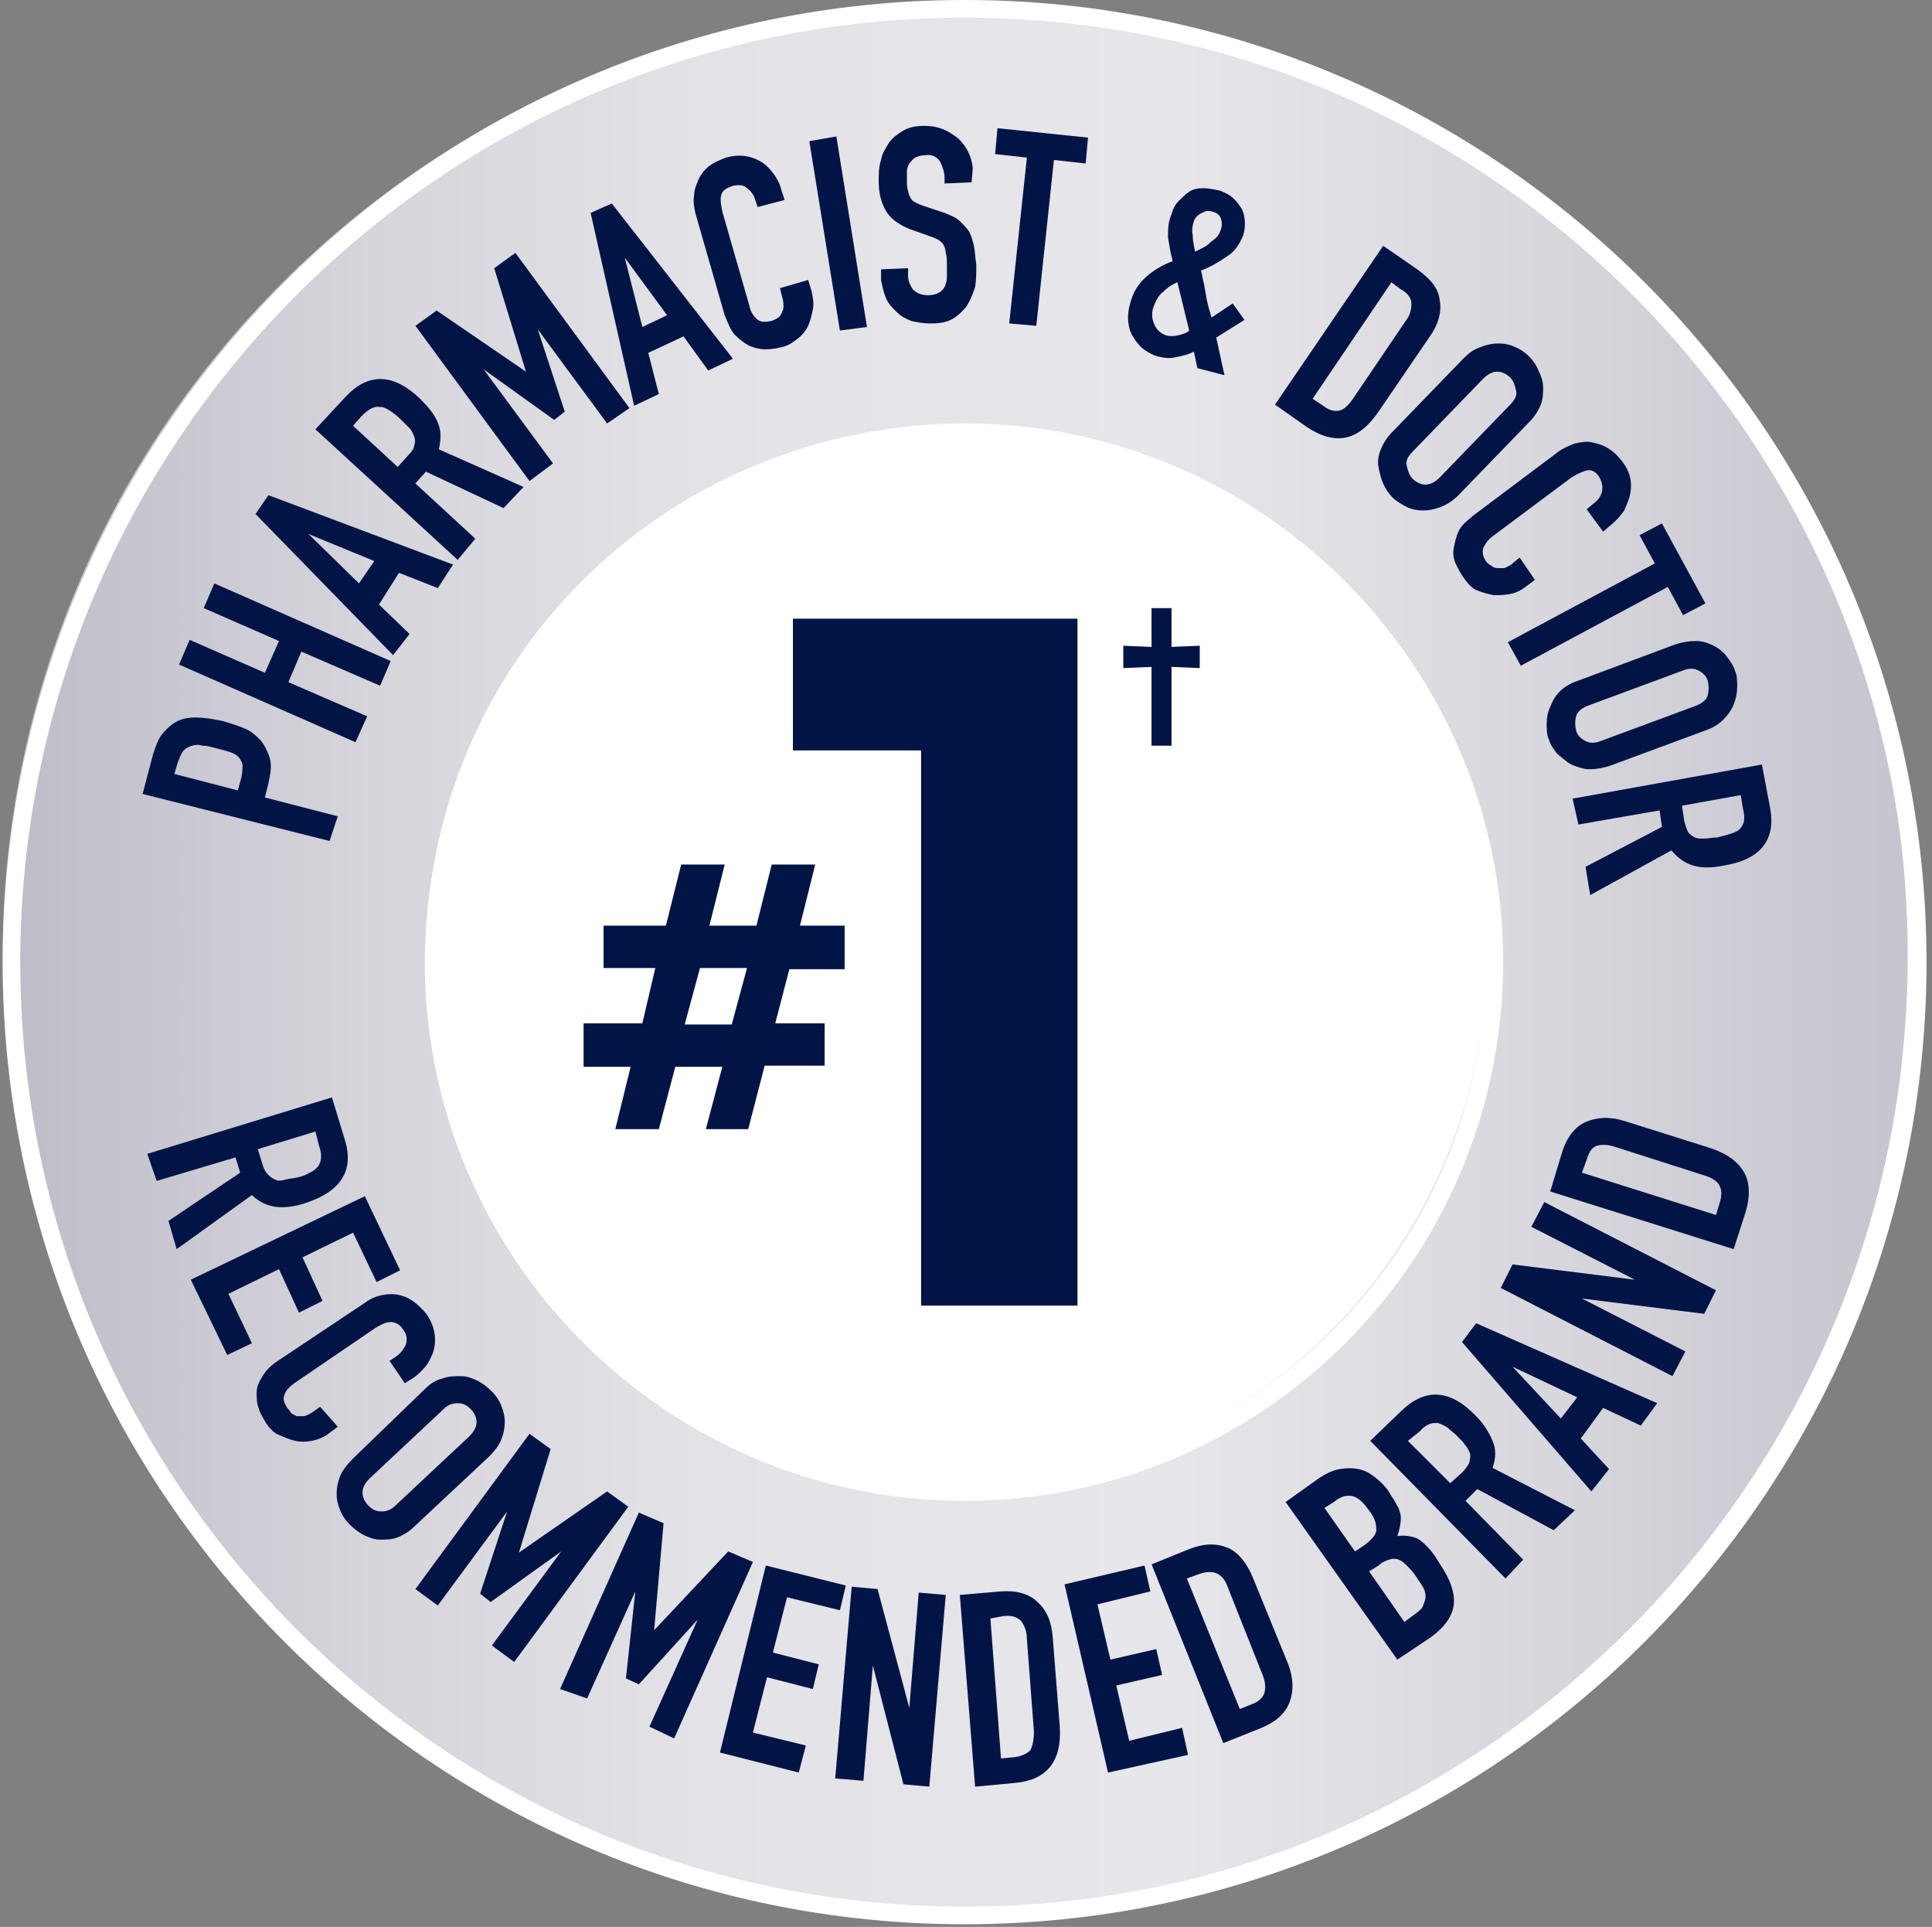
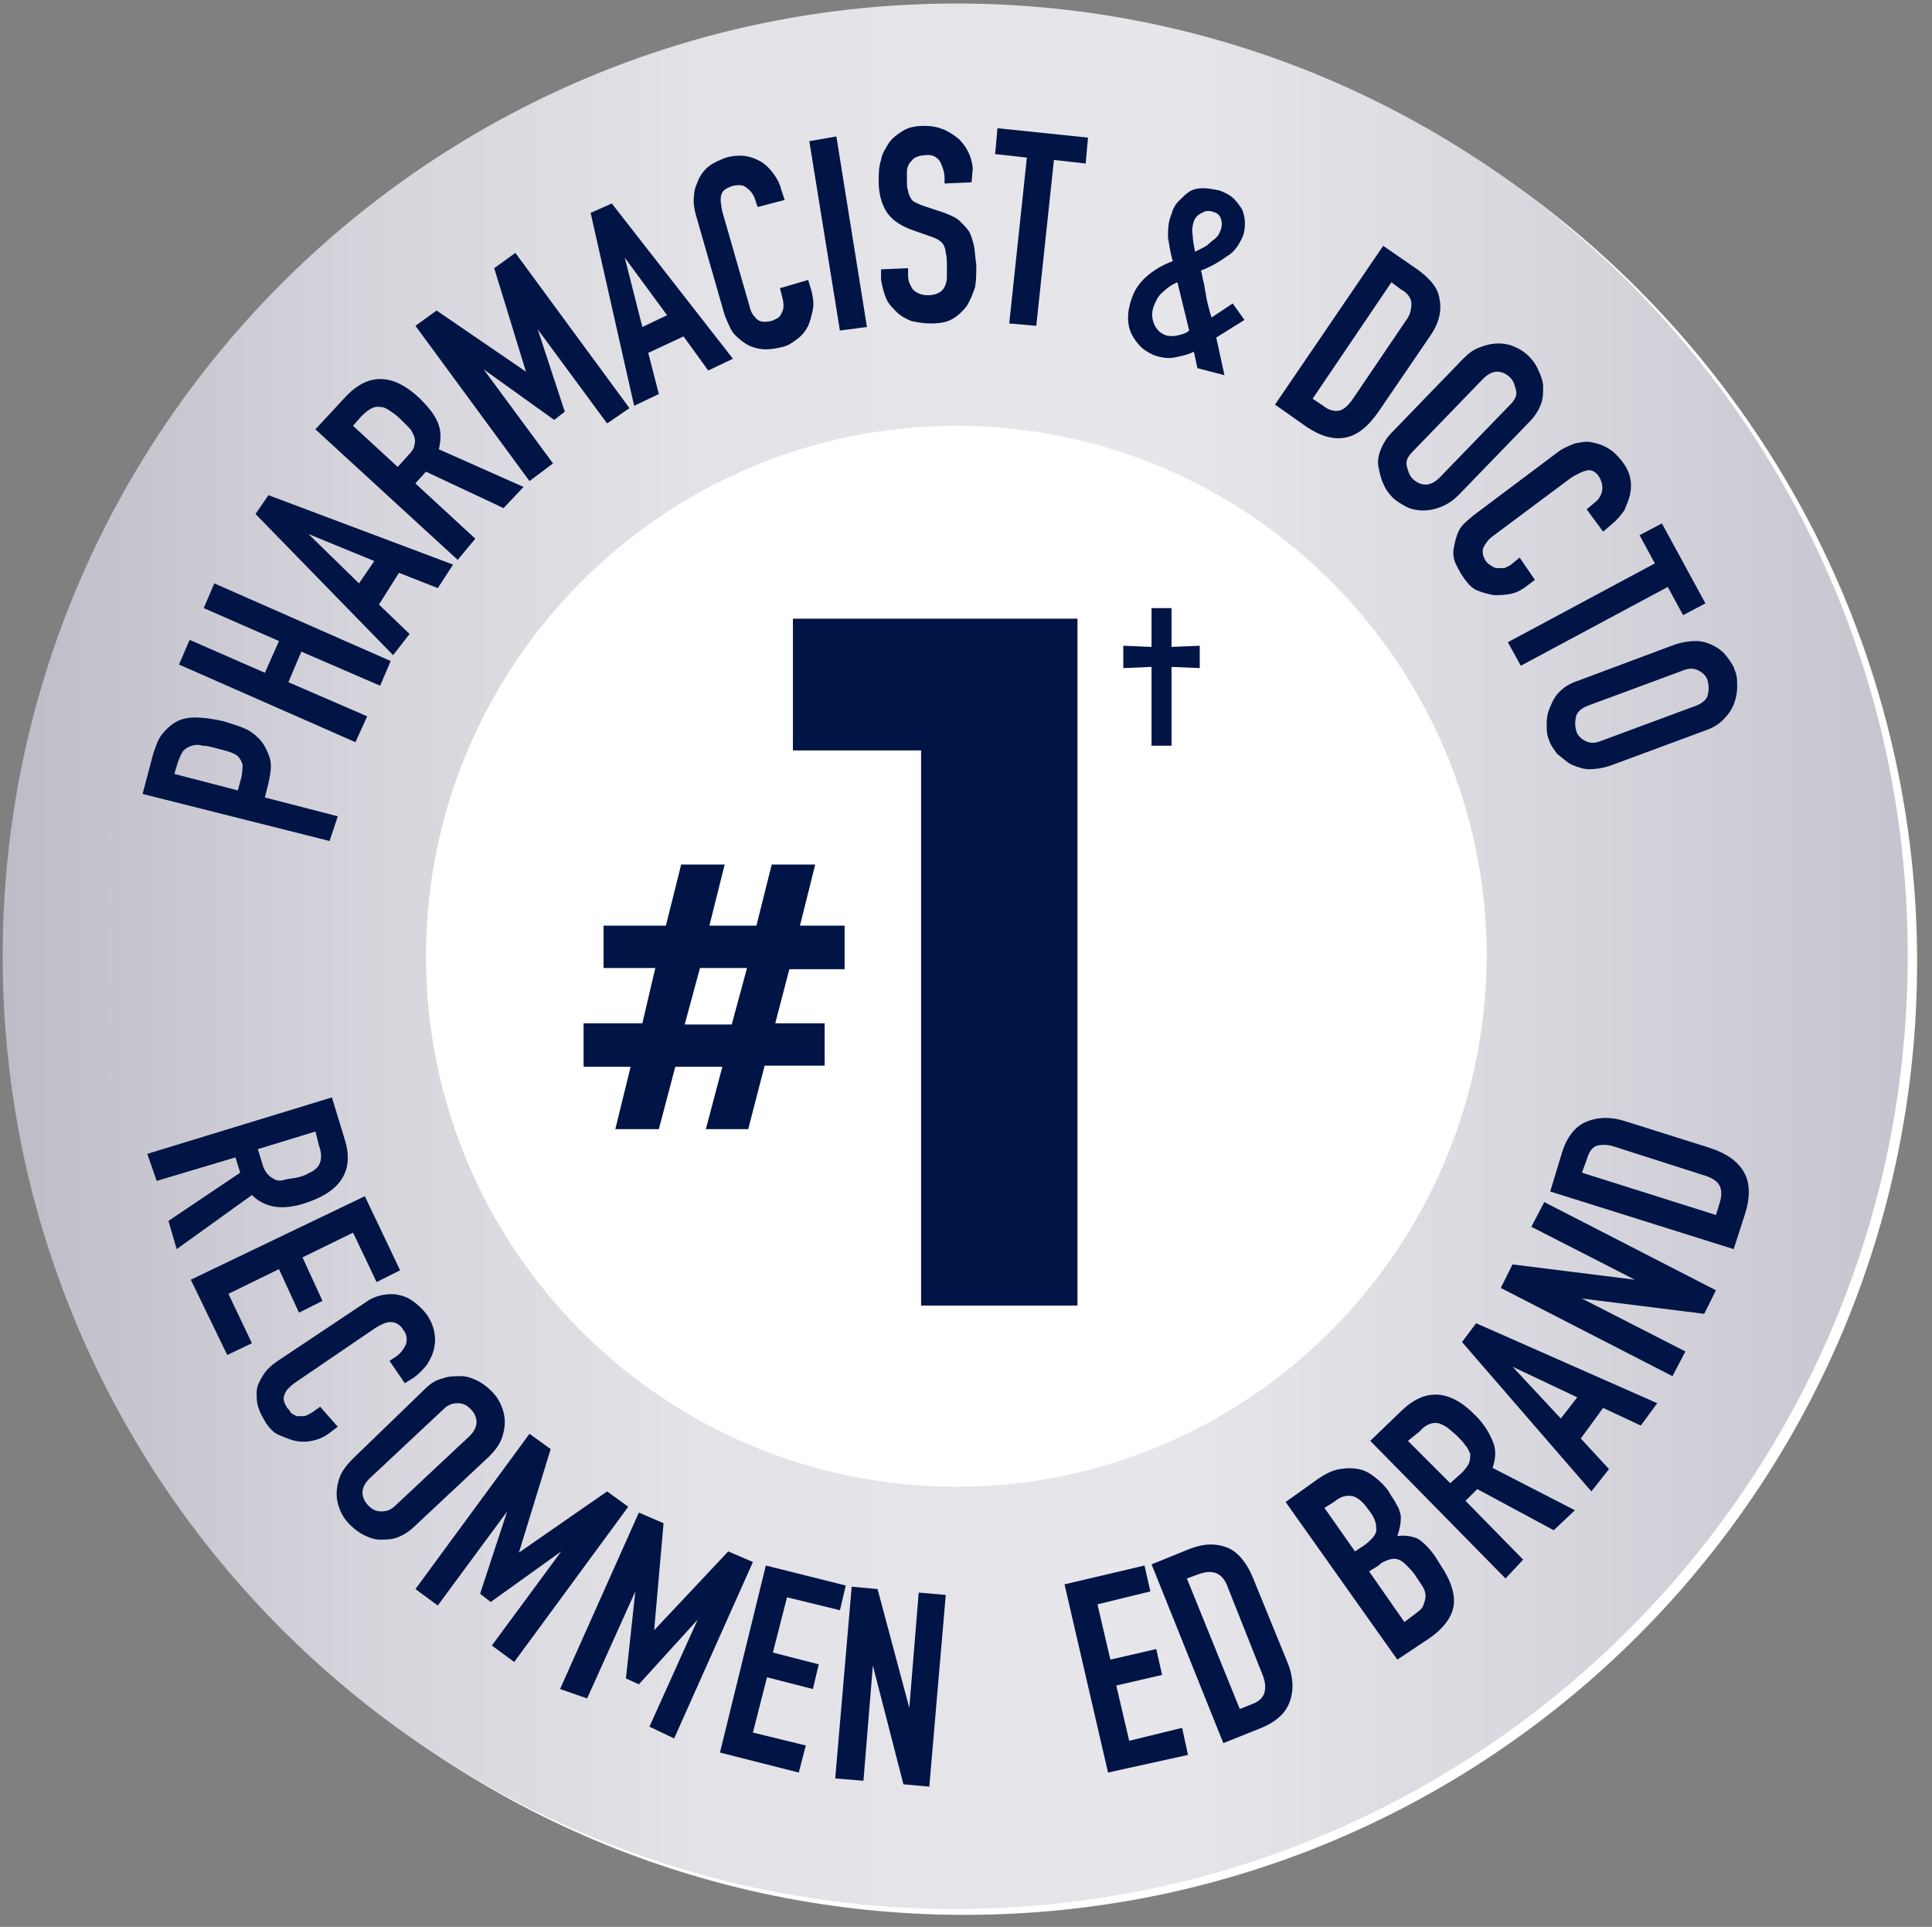
<svg xmlns="http://www.w3.org/2000/svg" width="349" height="348" viewBox="0 0 349 348" fill="none">
  <rect x="0" y="0" width="349" height="348" fill="#808080" stroke="none" />
  <path d="M174.245 345.831C79.29 345.831 1.967 268.507 1.967 173.765C1.967 78.81 79.29 1.699 174.245 1.699C269.2 1.699 346.311 79.023 346.311 173.765C346.311 268.72 269.2 345.831 174.245 345.831Z" fill="white" />
  <path d="M172.757 0.637C77.802 0.637 0.479 77.748 0.479 172.703C0.479 267.658 77.802 344.769 172.544 344.769C267.499 344.769 344.61 267.658 344.61 172.703C344.822 77.748 267.499 0.637 172.757 0.637ZM172.757 268.507C119.862 268.507 76.952 225.597 76.952 172.703C76.952 120.021 119.862 76.898 172.757 76.898C225.438 76.898 268.561 119.809 268.561 172.703C268.349 225.597 225.438 268.507 172.757 268.507Z" fill="url(#paint0_linear)" />
-   <path d="M174.244 347.53C78.439 347.53 0.479 269.57 0.479 173.765C0.479 77.961 78.439 0 174.244 0C270.048 0 348.009 77.961 348.009 173.765C348.009 269.57 270.048 347.53 174.244 347.53ZM174.244 3.186C80.139 3.186 3.665 79.66 3.665 173.765C3.665 267.87 80.139 344.344 174.244 344.344C268.349 344.344 344.822 267.87 344.822 173.765C344.822 79.66 268.349 3.186 174.244 3.186ZM174.244 271.057C120.5 271.057 76.74 227.297 76.74 173.765C76.952 120.021 120.5 76.474 174.244 76.474C227.988 76.474 271.535 120.234 271.535 173.765C271.535 227.509 227.988 271.057 174.244 271.057ZM174.244 79.66C122.411 79.66 80.138 121.933 80.138 173.765C80.138 225.597 122.411 267.87 174.244 267.87C226.076 267.87 268.349 225.597 268.349 173.765C268.349 121.933 226.076 79.66 174.244 79.66Z" fill="white" />
  <path d="M152.575 175.04H142.591L140.042 184.811H148.964V192.459H138.13L135.156 203.93H127.509L130.483 192.671H121.986L119.012 203.93H111.152L113.914 192.671H105.417V184.811H116.038L118.375 174.827H109.028V167.18H120.286L123.048 156.134H130.908L128.146 167.18H136.643L139.405 156.134H147.265L144.503 167.18H152.575V175.04ZM134.944 174.827H126.447L123.685 185.024H132.182L134.944 174.827Z" fill="#001446" />
  <path d="M216.724 120.658L211.626 120.446V134.679H208.014V120.446L202.916 120.658V116.622L208.014 116.835V109.825H211.626V116.835L216.724 116.622V120.658Z" fill="#001446" />
  <path d="M166.388 135.528H143.233V111.736H194.641V235.794H166.388V135.528Z" fill="#001446" />
  <path d="M59.532 151.885L25.756 143.388L27.668 136.166C28.093 134.891 28.518 133.617 29.155 132.767C29.793 131.917 30.642 131.068 31.704 130.43C32.766 129.793 34.041 129.581 35.316 129.581C36.59 129.581 38.289 129.793 40.201 130.218C41.688 130.643 42.963 131.068 44.025 131.493C45.087 131.917 45.937 132.555 46.787 133.404C47.636 134.254 48.274 135.529 48.698 136.803C49.123 138.078 48.911 139.565 48.486 141.477L47.849 144.026L61.019 147.425L59.532 151.885ZM31.492 139.777L42.963 142.751L43.6 140.414C43.813 139.352 43.813 138.715 43.813 138.078C43.6 137.44 43.388 137.016 42.963 136.591C42.538 136.166 41.901 135.953 41.264 135.741C40.626 135.529 39.776 135.316 38.927 135.104C38.077 134.891 37.44 134.679 36.59 134.679C35.953 134.467 35.316 134.467 34.678 134.679C34.041 134.891 33.616 135.104 33.191 135.529C32.766 135.953 32.554 136.591 32.129 137.653L31.492 139.777Z" fill="#001446" />
  <path d="M64.205 134.041L32.341 120.021L34.253 115.56L47.849 121.508L50.398 115.773L36.802 109.825L38.714 105.364L70.578 119.384L68.666 123.845L54.434 117.685L52.097 123.208L66.33 129.368L64.205 134.041Z" fill="#001446" />
  <path d="M71.009 118.322L46.155 92.83L48.492 89.431L81.843 101.965L79.081 106.213L72.071 103.452L68.46 109.187L73.983 114.498L71.009 118.322ZM67.61 101.327L55.715 96.442L64.849 105.364L67.61 101.327Z" fill="#001446" />
  <path d="M82.677 101.115L56.974 77.536L62.497 71.588C66.533 67.339 70.994 67.339 75.88 72.013C77.367 73.5 78.429 74.774 79.066 76.261C79.703 77.748 79.703 79.235 79.278 81.147L94.573 87.945L90.962 91.768L76.942 85.183L75.03 87.308L85.864 97.291L82.677 101.115ZM63.771 76.899L71.844 84.334L73.755 82.209C74.393 81.572 74.817 80.935 74.817 80.51C75.03 79.873 75.03 79.448 74.817 78.81C74.605 78.385 74.393 77.748 73.968 77.323C73.543 76.899 72.906 76.261 72.268 75.624C71.631 74.987 70.994 74.562 70.356 74.137C69.719 73.712 69.294 73.5 68.657 73.5C67.595 73.287 66.533 73.925 65.258 75.199L63.771 76.899Z" fill="#001446" />
  <path d="M95.649 86.883L75.044 58.842L78.868 56.081L95.012 67.127L89.276 48.433L93.1 45.672L113.706 73.712L109.67 76.474L97.136 59.48L102.022 74.35L100.11 75.837L87.365 66.702L99.898 83.696L95.649 86.883Z" fill="#001446" />
  <path d="M114.552 73.287L106.692 38.449L110.516 36.75L132.396 64.79L127.935 66.915L123.474 60.754L117.101 63.728L119.013 71.163L114.552 73.287ZM120.5 56.93L112.853 46.522L116.039 59.055L120.5 56.93Z" fill="#001446" />
  <path d="M145.993 50.558L146.63 52.682C146.842 53.744 147.055 54.806 146.842 55.869C146.63 56.931 146.418 57.78 145.993 58.843C145.568 59.692 144.931 60.542 144.081 61.179C143.231 61.816 142.381 62.454 141.319 62.666C140.47 62.879 139.407 63.091 138.345 63.091C137.283 63.091 136.434 62.879 135.371 62.454C134.522 62.029 133.672 61.392 132.822 60.542C131.973 59.692 131.548 58.418 130.91 56.931L125.6 38.45C125.387 37.388 125.175 36.325 125.387 35.263C125.387 34.201 125.812 33.351 126.237 32.289C126.662 31.439 127.299 30.59 128.149 29.953C128.999 29.315 130.061 28.89 131.123 28.465C133.46 27.828 135.371 28.041 137.283 29.103C138.133 29.528 138.983 30.377 139.62 31.227C140.257 32.077 140.894 33.139 141.107 34.201L141.744 36.113L136.858 37.388L136.434 36.113C136.221 35.263 135.584 34.413 134.947 33.989C134.309 33.351 133.46 33.351 132.397 33.564C131.123 33.989 130.486 34.413 130.273 35.263C130.061 36.113 130.273 37.175 130.486 38.237L135.371 55.231C135.584 56.293 136.009 56.931 136.646 57.568C137.283 58.205 138.133 58.205 139.195 57.993C139.407 57.993 139.832 57.78 140.257 57.568C140.682 57.356 140.894 57.143 141.107 56.718C141.319 56.293 141.532 55.869 141.532 55.444C141.532 55.019 141.532 54.382 141.319 53.744L140.894 52.045L145.993 50.558Z" fill="#001446" />
  <path d="M151.72 59.692L146.197 25.491L151.083 24.642L156.606 59.055L151.72 59.692Z" fill="#001446" />
  <path d="M175.511 32.926L170.625 33.139V32.077C170.625 31.014 170.2 29.952 169.775 29.103C169.138 28.253 168.288 27.828 167.014 28.041C166.376 28.041 165.739 28.253 165.314 28.465C164.889 28.678 164.677 29.103 164.252 29.527C164.04 29.952 163.827 30.377 163.827 31.014C163.827 31.652 163.827 32.077 163.827 32.714C163.827 33.351 163.827 33.988 164.04 34.413C164.04 34.838 164.252 35.263 164.465 35.688C164.677 36.113 164.889 36.325 165.314 36.538C165.739 36.75 166.164 36.962 166.801 37.175L170.625 38.449C171.687 38.874 172.749 39.299 173.386 39.936C174.024 40.574 174.661 41.211 175.086 41.848C175.511 42.698 175.723 43.548 175.936 44.397C176.148 45.459 176.148 46.522 176.36 47.796C176.36 49.283 176.36 50.558 176.148 51.832C175.723 53.107 175.298 54.169 174.661 55.231C174.024 56.081 173.174 56.931 172.112 57.568C171.05 58.205 169.775 58.417 168.076 58.417C166.801 58.417 165.739 58.205 164.677 57.993C163.615 57.568 162.765 57.143 161.915 56.293C161.066 55.444 160.428 54.806 160.004 53.744C159.579 52.682 159.366 51.62 159.154 50.558V48.646L164.04 48.433V49.92C164.04 50.77 164.465 51.62 164.889 52.257C165.527 52.894 166.376 53.319 167.651 53.319C168.501 53.319 169.138 53.107 169.563 52.894C169.988 52.682 170.412 52.257 170.625 51.832C170.837 51.407 171.05 50.77 171.05 50.133C171.05 49.496 171.05 48.858 171.05 48.009C171.05 47.159 171.05 46.309 170.837 45.672C170.837 45.035 170.625 44.61 170.412 44.185C170.2 43.76 169.775 43.548 169.563 43.335C169.138 43.123 168.713 42.91 168.076 42.698L164.465 41.423C162.34 40.574 160.853 39.511 160.004 38.025C159.154 36.538 158.729 34.838 158.729 32.714C158.729 31.439 158.729 30.165 159.154 28.89C159.366 27.616 160.004 26.766 160.641 25.704C161.278 24.854 162.128 24.217 163.19 23.579C164.252 22.942 165.527 22.73 167.014 22.73C168.288 22.73 169.35 22.942 170.412 23.367C171.475 23.792 172.324 24.429 173.174 25.067C174.661 26.553 175.511 28.253 175.723 30.377L175.511 32.926Z" fill="#001446" />
  <path d="M182.31 58.418L185.496 28.465L179.761 27.828L180.186 23.155L196.542 24.854L196.118 29.528L190.382 28.89L187.196 58.843L182.31 58.418Z" fill="#001446" />
  <path d="M216.303 66.49L215.666 63.516C214.391 64.153 213.117 64.366 212.055 64.578C210.993 64.79 209.718 64.578 208.443 64.153C207.594 63.728 206.744 63.303 206.107 62.666C205.469 62.029 204.832 61.179 204.407 60.33C203.982 59.48 203.77 58.418 203.77 57.356C203.77 56.294 203.982 55.231 204.407 53.957C205.045 52.045 206.107 50.77 207.381 49.708C208.656 48.646 210.143 47.796 211.842 47.159C211.417 45.672 211.205 44.185 210.993 42.911C210.993 41.424 210.993 40.149 211.63 38.662C211.842 37.812 212.267 36.963 212.904 36.325C213.542 35.688 214.179 35.051 214.816 34.626C215.454 34.201 216.303 33.989 217.365 33.989C218.215 33.989 219.277 34.201 220.339 34.413C221.401 34.838 222.251 35.263 222.888 35.901C223.526 36.538 223.951 37.175 224.375 37.812C225.013 39.299 225.013 40.999 224.588 42.486C223.951 43.973 223.101 45.46 221.614 46.309C220.127 47.371 218.64 48.221 216.94 48.858C217.153 49.496 217.153 49.921 217.365 50.77C217.578 51.408 217.578 52.045 217.79 52.895C218.003 54.594 218.427 55.869 218.852 57.356L222.676 54.806L224.8 57.78L219.702 60.967L221.189 67.764L216.303 66.49ZM208.443 55.231C208.019 56.294 208.019 57.356 208.443 58.418C208.868 59.48 209.506 60.117 210.568 60.542C211.205 60.754 212.055 60.754 212.904 60.542C213.754 60.33 214.391 60.117 214.816 59.692L212.692 50.983C211.63 51.408 210.78 52.045 210.143 52.682C209.293 53.319 208.868 54.169 208.443 55.231ZM215.666 39.937C215.454 40.574 215.241 41.424 215.453 42.486C215.453 43.335 215.666 44.398 215.878 45.46C216.303 45.247 216.728 45.035 217.153 44.822C217.578 44.61 218.003 44.398 218.427 43.973C218.852 43.548 219.277 43.335 219.702 42.911C220.127 42.486 220.339 42.061 220.552 41.424C220.764 40.786 220.764 40.149 220.552 39.512C220.339 38.874 219.914 38.45 219.065 38.237C218.427 38.025 217.79 38.025 217.153 38.45C216.516 38.662 215.878 39.299 215.666 39.937Z" fill="#001446" />
  <path d="M230.32 73.075L249.863 44.398L256.023 48.646C258.36 50.346 259.847 52.045 260.06 54.169C260.484 56.293 259.847 58.63 258.148 60.967L249.013 74.35C247.102 77.111 245.19 78.598 243.065 79.023C240.941 79.448 238.604 78.811 236.055 77.111L230.32 73.075ZM251.35 50.983L237.117 72.013L239.029 73.288C240.091 74.137 241.154 74.35 242.003 74.137C242.853 73.925 243.703 73.075 244.552 71.801L253.899 57.993C254.749 56.931 254.961 55.869 254.961 54.806C254.961 53.957 254.324 52.895 253.049 52.257L251.35 50.983Z" fill="#001446" />
  <path d="M264.31 64.791C265.372 63.728 266.222 63.091 267.497 62.666C268.559 62.242 269.621 62.029 270.683 62.029C271.745 62.029 272.807 62.242 273.657 62.666C274.719 63.091 275.569 63.728 276.206 64.366C276.843 65.003 277.481 65.853 277.906 66.915C278.33 67.765 278.755 68.827 278.755 69.889C278.755 70.951 278.755 72.013 278.33 73.075C277.906 74.137 277.268 75.2 276.206 76.262L263.46 89.432C262.398 90.494 261.336 91.132 260.274 91.556C259.212 91.981 258.15 92.194 257.088 92.194C256.026 92.194 254.963 91.981 254.114 91.556C253.264 91.132 252.202 90.494 251.565 89.857C250.927 89.22 250.29 88.37 249.865 87.308C249.44 86.458 249.228 85.396 249.015 84.334C248.803 83.272 249.015 82.21 249.44 81.147C249.865 80.085 250.502 79.023 251.565 77.961L264.31 64.791ZM255.176 81.572C254.326 82.422 253.901 83.272 254.114 84.121C254.326 84.971 254.539 85.821 255.176 86.458C255.813 87.095 256.663 87.52 257.513 87.52C258.362 87.52 259.212 87.095 260.062 86.246L272.807 73.075C273.657 72.225 274.082 71.376 273.869 70.526C273.657 69.676 273.445 68.827 272.807 68.189C272.17 67.552 271.32 67.127 270.471 67.127C269.621 67.127 268.771 67.552 267.921 68.402L255.176 81.572Z" fill="#001446" />
  <path d="M277.268 104.727L275.568 106.001C274.719 106.639 273.869 107.063 272.807 107.276C271.745 107.488 270.682 107.488 269.833 107.488C268.771 107.276 267.921 107.063 266.859 106.639C265.797 106.214 265.159 105.364 264.522 104.514C263.885 103.665 263.46 102.815 263.035 101.965C262.61 101.115 262.398 100.053 262.61 98.991C262.823 97.929 263.035 96.867 263.46 96.017C263.885 94.955 264.947 94.105 266.221 93.043L281.516 81.572C282.366 80.935 283.428 80.51 284.49 80.085C285.552 79.873 286.614 79.66 287.464 79.873C288.526 80.085 289.376 80.298 290.438 80.935C291.5 81.572 292.137 82.209 292.987 83.272C294.474 85.183 294.899 87.095 294.474 89.219C294.262 90.282 293.837 91.131 293.412 92.194C292.775 93.043 292.138 93.893 291.075 94.743L289.588 96.017L286.614 91.981L287.889 90.919C288.739 90.282 289.164 89.644 289.376 88.795C289.588 87.945 289.376 87.095 288.951 86.246C288.314 85.183 287.464 84.758 286.614 84.971C285.765 85.183 284.915 85.608 283.853 86.246L269.62 96.867C268.771 97.504 268.346 98.141 267.921 98.991C267.708 99.841 267.921 100.691 268.558 101.54C268.771 101.753 268.983 101.965 269.408 102.178C269.62 102.39 270.045 102.602 270.47 102.602C270.895 102.602 271.32 102.602 271.745 102.602C272.169 102.39 272.807 102.178 273.232 101.753L274.506 100.691L277.268 104.727Z" fill="#001446" />
  <path d="M272.382 115.985L298.936 101.753L296.174 96.654L300.21 94.53L308.07 108.975L304.034 111.099L301.272 106.001L274.719 120.234L272.382 115.985Z" fill="#001446" />
  <path d="M302.549 116.41C303.823 115.985 305.098 115.773 306.372 115.773C307.647 115.773 308.709 116.198 309.559 116.623C310.408 117.047 311.258 117.685 311.895 118.534C312.533 119.384 313.17 120.234 313.382 121.083C313.807 121.933 313.807 122.995 313.807 124.057C313.807 125.12 313.595 126.182 313.17 127.244C312.745 128.306 312.108 129.156 311.258 130.005C310.408 130.855 309.346 131.492 308.072 131.917L290.865 138.29C289.591 138.715 288.316 138.927 287.041 138.927C285.979 138.927 284.917 138.502 283.855 138.078C283.005 137.653 282.156 136.803 281.306 136.166C280.669 135.316 280.031 134.466 279.819 133.617C279.394 132.767 279.394 131.705 279.394 130.643C279.394 129.581 279.606 128.518 280.031 127.669C280.456 126.607 280.881 125.757 281.731 124.907C282.58 124.057 283.643 123.42 284.917 122.995L302.549 116.41ZM286.829 127.456C285.767 127.881 284.917 128.518 284.705 129.368C284.492 130.218 284.492 131.068 284.705 131.917C284.917 132.767 285.554 133.404 286.404 133.829C287.254 134.254 288.104 134.254 289.166 133.829L306.372 127.456C307.434 127.031 308.284 126.394 308.496 125.544C308.709 124.695 308.709 123.845 308.496 122.995C308.284 122.146 307.647 121.508 306.797 121.083C305.947 120.659 305.098 120.659 304.036 121.083L286.829 127.456Z" fill="#001446" />
-   <path d="M284.072 144.238L318.272 138.078L319.759 145.937C320.822 151.673 318.06 155.284 311.262 156.346C309.138 156.771 307.439 156.771 305.952 156.346C304.465 155.921 303.19 155.072 301.916 153.585L287.258 161.657L286.408 156.559L300.216 149.336L299.791 146.362L285.134 148.911L284.072 144.238ZM314.449 143.601L303.827 145.512L304.252 148.274C304.465 149.124 304.677 149.761 304.89 150.186C305.102 150.611 305.739 151.036 306.164 151.248C306.589 151.46 307.226 151.46 307.864 151.46C308.501 151.46 309.351 151.248 310.2 151.248C311.05 151.036 311.9 150.823 312.537 150.611C313.174 150.398 313.812 150.186 314.236 149.761C315.086 148.911 315.299 147.849 314.874 146.15L314.449 143.601Z" fill="#001446" />
  <path d="M26.605 208.391L59.956 198.194L62.293 205.841C63.993 211.365 61.656 215.188 55.071 217.312C53.159 217.95 51.247 218.162 49.76 217.95C48.273 217.737 46.786 217.1 45.511 215.826L31.916 225.597L30.429 220.499L43.387 211.789L42.538 209.028L28.305 213.276L26.605 208.391ZM56.983 204.354L46.574 207.541L47.423 210.302C47.636 211.152 48.061 211.789 48.485 212.214C48.91 212.639 49.335 212.852 49.76 213.064C50.185 213.276 50.822 213.276 51.459 213.064C52.097 212.852 52.946 212.852 53.796 212.639C54.646 212.427 55.283 212.214 55.92 211.789C56.558 211.577 56.983 211.152 57.407 210.727C58.045 209.878 58.257 208.603 57.62 206.904L56.983 204.354Z" fill="#001446" />
  <path d="M34.464 231.12L65.903 216.038L72.276 229.421L68.027 231.545L63.779 222.623L54.644 227.084L58.256 234.944L54.007 237.068L50.396 229.209L41.261 233.67L45.51 242.591L41.049 244.716L34.464 231.12Z" fill="#001446" />
  <path d="M61.016 257.673L59.317 258.948C58.467 259.585 57.405 260.01 56.343 260.223C55.281 260.435 54.219 260.435 53.369 260.223C52.307 260.01 51.457 259.585 50.395 259.16C49.333 258.736 48.696 257.886 48.058 257.036C47.633 256.186 46.996 255.337 46.784 254.487C46.359 253.425 46.359 252.575 46.359 251.513C46.359 250.451 46.784 249.601 47.421 248.539C48.058 247.477 48.908 246.627 50.183 245.778L66.115 235.156C66.964 234.519 68.026 234.094 69.088 233.882C70.151 233.669 71.213 233.669 72.062 233.882C73.125 234.094 73.974 234.519 74.824 235.156C75.674 235.793 76.523 236.643 77.161 237.493C78.435 239.405 78.86 241.529 78.435 243.441C78.223 244.503 77.798 245.353 77.161 246.415C76.523 247.264 75.674 248.114 74.824 248.751L73.125 249.814L70.363 245.778L71.638 244.928C72.487 244.291 72.912 243.653 73.337 242.804C73.549 241.954 73.549 241.104 72.912 240.254C72.275 239.192 71.425 238.767 70.576 238.767C69.726 238.767 68.876 239.192 67.814 239.83L53.157 249.814C52.307 250.451 51.67 251.088 51.457 251.725C51.032 252.575 51.245 253.212 51.882 254.275C52.094 254.487 52.307 254.699 52.519 255.124C52.732 255.337 53.157 255.549 53.581 255.762C54.006 255.762 54.431 255.762 54.856 255.762C55.281 255.762 55.918 255.337 56.343 255.124L57.83 254.062L61.016 257.673Z" fill="#001446" />
  <path d="M76.739 250.876C77.801 249.814 78.863 249.176 79.925 248.964C80.987 248.539 82.049 248.539 83.324 248.539C84.386 248.539 85.448 248.964 86.298 249.389C87.148 249.814 87.997 250.451 88.847 251.301C89.484 251.938 90.121 252.788 90.546 253.85C90.971 254.912 91.184 255.762 91.184 256.824C91.184 257.886 90.971 258.948 90.546 260.01C90.121 261.072 89.272 262.135 88.422 262.984L75.039 275.517C73.977 276.58 72.915 277.217 71.853 277.642C70.791 278.066 69.729 278.066 68.666 278.066C67.604 278.066 66.542 277.642 65.692 277.217C64.843 276.792 63.993 276.155 63.143 275.305C62.506 274.668 61.869 273.818 61.444 272.756C61.019 271.694 60.807 270.844 60.807 269.782C60.807 268.72 61.019 267.658 61.444 266.595C61.869 265.533 62.718 264.471 63.781 263.409L76.739 250.876ZM66.755 267.02C65.905 267.87 65.48 268.72 65.48 269.569C65.48 270.419 65.905 271.269 66.542 271.906C67.179 272.543 67.817 272.968 68.879 272.968C69.729 272.968 70.578 272.756 71.428 271.906L84.811 259.373C85.661 258.523 86.085 257.674 86.085 256.824C86.085 255.974 85.661 255.124 85.023 254.487C84.386 253.85 83.749 253.425 82.687 253.425C81.837 253.425 80.987 253.637 80.138 254.487L66.755 267.02Z" fill="#001446" />
  <path d="M75.043 286.989L95.648 258.948L99.472 261.71L93.736 280.403L109.668 269.357L113.492 272.119L92.886 300.159L88.85 297.185L101.383 280.191L88.638 289.325L86.726 287.838L91.612 272.968L79.079 289.963L75.043 286.989Z" fill="#001446" />
  <path d="M101.172 305.045L115.405 273.181L119.866 275.093L118.167 294.424L131.549 280.191L136.01 282.103L121.778 313.967L117.317 311.843L126.026 292.512L115.405 304.195L113.068 303.133L114.768 287.413L106.058 306.744L101.172 305.045Z" fill="#001446" />
  <path d="M130.057 316.516L138.342 282.74L152.787 286.351L151.725 290.812L142.165 288.476L139.616 298.46L147.901 300.584L146.839 305.045L138.554 302.921L136.005 312.905L145.564 315.241L144.29 320.127L130.057 316.516Z" fill="#001446" />
  <path d="M150.876 321.189L153.85 286.564L158.523 286.988L164.259 308.444L165.958 287.626L170.844 288.051L167.87 322.676L163.197 322.251L157.674 300.796L155.974 321.614L150.876 321.189Z" fill="#001446" />
-   <path d="M176.146 322.676L173.385 288.051L180.82 287.413C183.581 287.201 185.918 287.838 187.405 289.325C189.104 290.812 189.954 292.936 190.166 295.698L191.441 311.842C191.653 315.029 191.016 317.578 189.529 319.277C188.042 320.977 185.918 321.827 182.944 322.039L176.146 322.676ZM178.908 292.299L180.82 317.578L183.156 317.366C184.643 317.153 185.493 316.728 186.13 316.091C186.555 315.241 186.768 314.179 186.768 312.692L185.493 295.91C185.493 294.636 185.068 293.574 184.431 292.724C183.794 292.087 182.732 291.662 181.245 291.874L178.908 292.299Z" fill="#001446" />
  <path d="M200.157 320.127L192.297 286.139L206.742 282.74L207.805 287.413L198.245 289.75L200.582 299.734L208.867 297.822L209.929 302.496L201.644 304.408L203.981 314.392L213.54 312.055L214.602 316.941L200.157 320.127Z" fill="#001446" />
  <path d="M220.984 314.816L208.026 282.527L214.824 279.766C217.586 278.704 219.71 278.704 221.834 279.554C223.746 280.403 225.233 282.315 226.295 284.864L232.455 299.946C233.73 302.92 233.73 305.47 232.88 307.594C232.031 309.718 230.119 311.205 227.357 312.267L220.984 314.816ZM214.399 285.077L223.958 308.656L226.083 307.806C227.357 307.381 228.207 306.532 228.419 305.682C228.632 304.832 228.632 303.77 227.994 302.283L221.834 286.776C221.409 285.501 220.772 284.652 219.922 284.227C219.073 283.802 218.01 283.802 216.736 284.227L214.399 285.077Z" fill="#001446" />
  <path d="M252.418 299.734L232.238 271.269L238.186 267.021C239.46 266.171 240.735 265.534 242.009 265.321C243.284 265.109 244.346 265.109 245.408 265.321C246.47 265.534 247.32 265.958 248.382 266.808C249.232 267.445 250.082 268.295 250.719 269.145L251.356 270.207C251.993 271.057 252.206 271.694 252.631 272.331C252.843 272.969 253.056 273.606 253.056 274.031C253.056 275.093 252.843 276.155 252.418 277.43C253.693 277.217 254.967 277.43 256.03 277.854C257.092 278.492 258.154 279.554 259.216 281.041L260.278 282.74C261.978 285.289 262.827 287.626 262.615 289.75C262.402 291.875 260.915 293.999 258.154 295.911L252.418 299.734ZM239.248 272.331L244.771 280.191L246.683 278.917C247.957 277.854 248.807 277.005 248.595 275.943C248.595 274.88 248.17 273.818 247.108 272.544C246.258 271.269 245.196 270.419 244.346 270.207C243.284 269.995 242.222 270.207 240.947 271.269L239.248 272.331ZM247.32 283.802L253.693 292.937L255.392 291.662C256.242 291.025 256.879 290.6 257.092 289.963C257.304 289.325 257.517 288.901 257.517 288.263C257.517 287.626 257.304 286.989 256.879 286.351C256.454 285.714 256.03 285.077 255.605 284.44C255.18 283.802 254.543 283.165 254.118 282.74C253.693 282.315 253.268 281.89 252.631 281.678C252.206 281.466 251.569 281.466 250.931 281.678C250.294 281.89 249.657 282.103 249.02 282.74L247.32 283.802Z" fill="#001446" />
  <path d="M271.957 285.077L247.528 260.223L253.264 254.7C257.512 250.663 261.973 250.876 266.647 255.762C268.134 257.249 268.983 258.736 269.621 260.223C270.258 261.71 270.258 263.197 269.621 265.108L284.491 272.756L280.667 276.367L266.859 268.932L264.735 271.056L275.144 281.678L271.957 285.077ZM254.326 260.223L261.973 267.87L264.098 265.958C264.735 265.321 265.16 264.684 265.372 264.259C265.585 263.621 265.585 263.197 265.585 262.559C265.372 262.134 265.16 261.497 264.735 261.072C264.31 260.435 263.885 260.01 263.248 259.373C262.611 258.736 261.973 258.311 261.548 257.886C260.911 257.461 260.486 257.249 259.849 257.036C258.787 256.824 257.512 257.249 256.45 258.523L254.326 260.223Z" fill="#001446" />
  <path d="M287.468 269.357L264.101 242.379L266.65 238.98L299.364 253.425L296.39 257.461L289.592 254.275L285.556 259.798L290.654 265.321L287.468 269.357ZM284.919 252.363L273.235 246.84L281.945 256.187L284.919 252.363Z" fill="#001446" />
  <path d="M302.116 248.539L271.102 232.607L273.226 228.359L295.319 231.12L276.625 221.561L278.962 217.1L309.976 233.032L307.852 237.281L285.76 234.519L304.453 244.078L302.116 248.539Z" fill="#001446" />
  <path d="M313.171 225.597L280.033 215.188L282.157 208.178C283.007 205.417 284.494 203.505 286.406 202.655C288.317 201.805 290.654 201.593 293.416 202.443L308.923 207.329C312.109 208.391 314.021 209.878 315.083 211.79C316.145 213.701 316.145 216.251 315.296 219.012L313.171 225.597ZM285.768 211.79L309.985 219.437L310.622 217.313C311.047 216.038 311.047 214.976 310.622 214.126C310.197 213.277 309.135 212.639 307.648 212.214L291.716 207.116C290.442 206.691 289.379 206.691 288.53 206.904C287.68 207.116 287.043 207.966 286.618 209.453L285.768 211.79Z" fill="#001446" />
  <defs>
    <linearGradient id="paint0_linear" x1="0.479" y1="172.708" x2="344.768" y2="172.708" gradientUnits="userSpaceOnUse">
      <stop stop-color="#BDBCC7" />
      <stop offset="0.004" stop-color="#BDBCC7" />
      <stop offset="0.042" stop-color="#C3C2CC" />
      <stop offset="0.193" stop-color="#D6D5DC" />
      <stop offset="0.366" stop-color="#E3E2E6" />
      <stop offset="0.605" stop-color="#E7E6EA" />
      <stop offset="0.797" stop-color="#D9D8DE" />
      <stop offset="0.998" stop-color="#C6C5CF" />
      <stop offset="1" stop-color="#C6C5CF" />
    </linearGradient>
  </defs>
</svg>